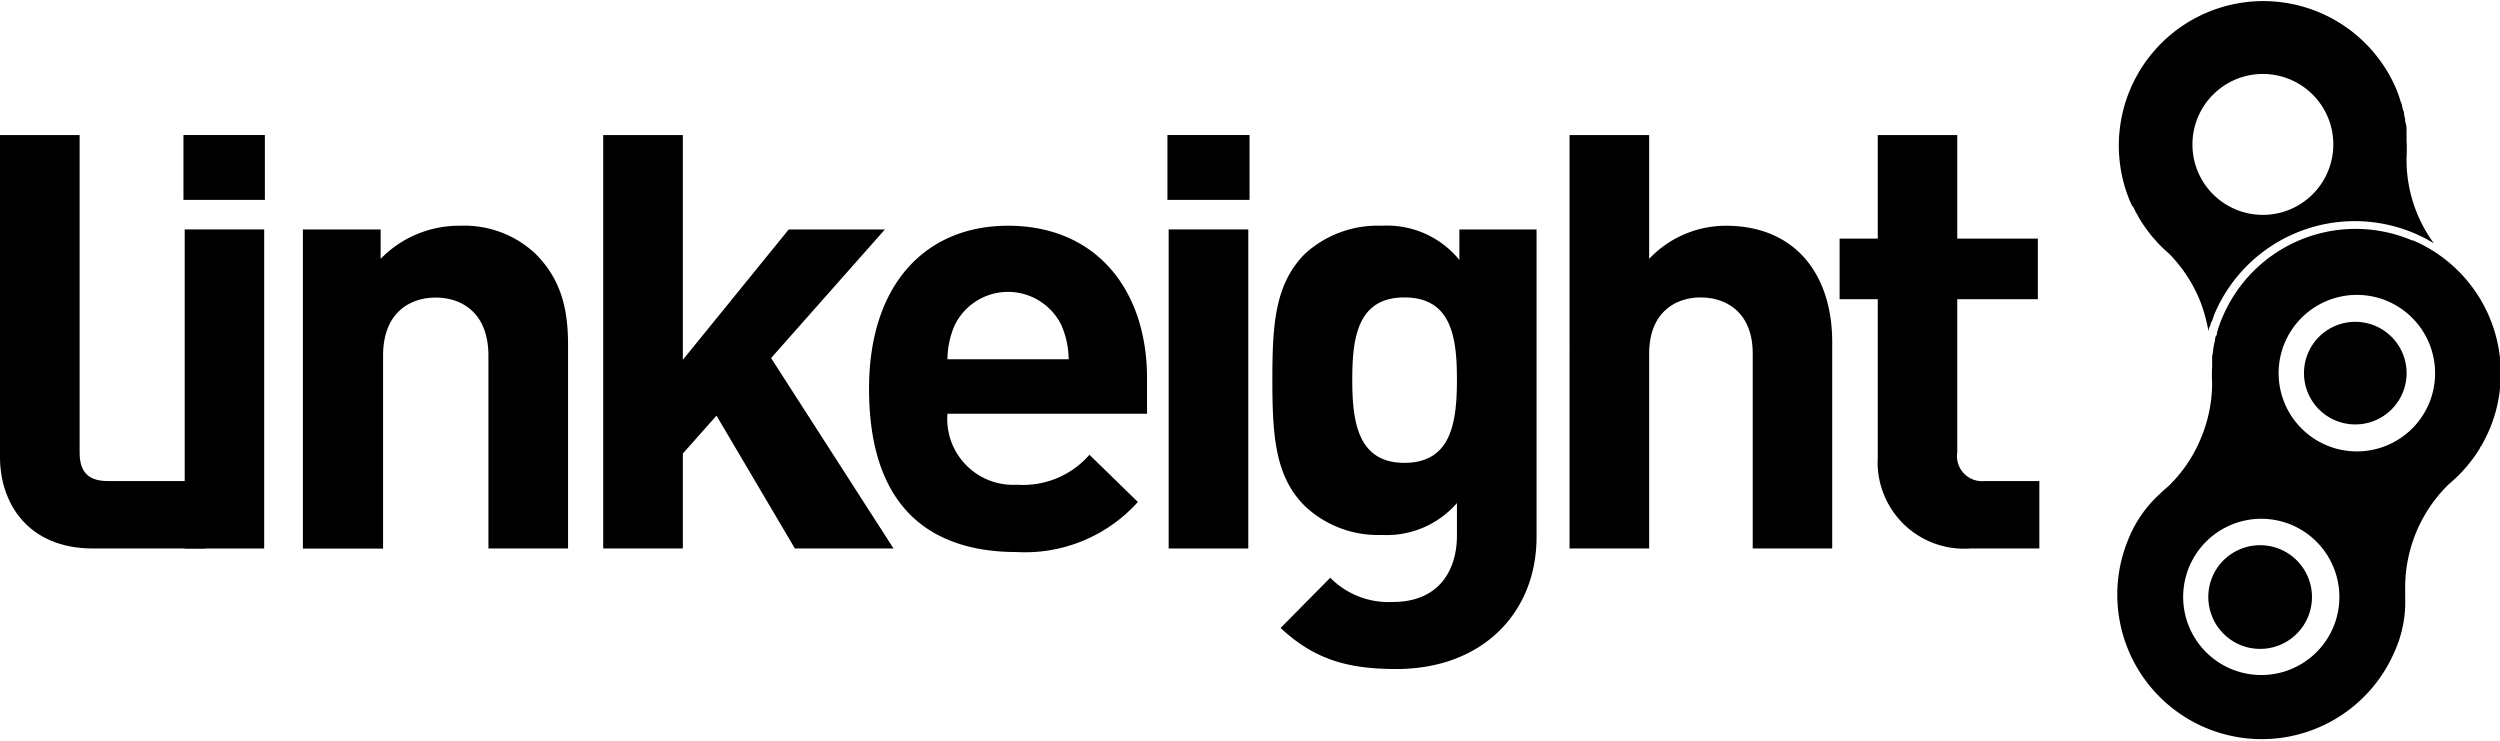
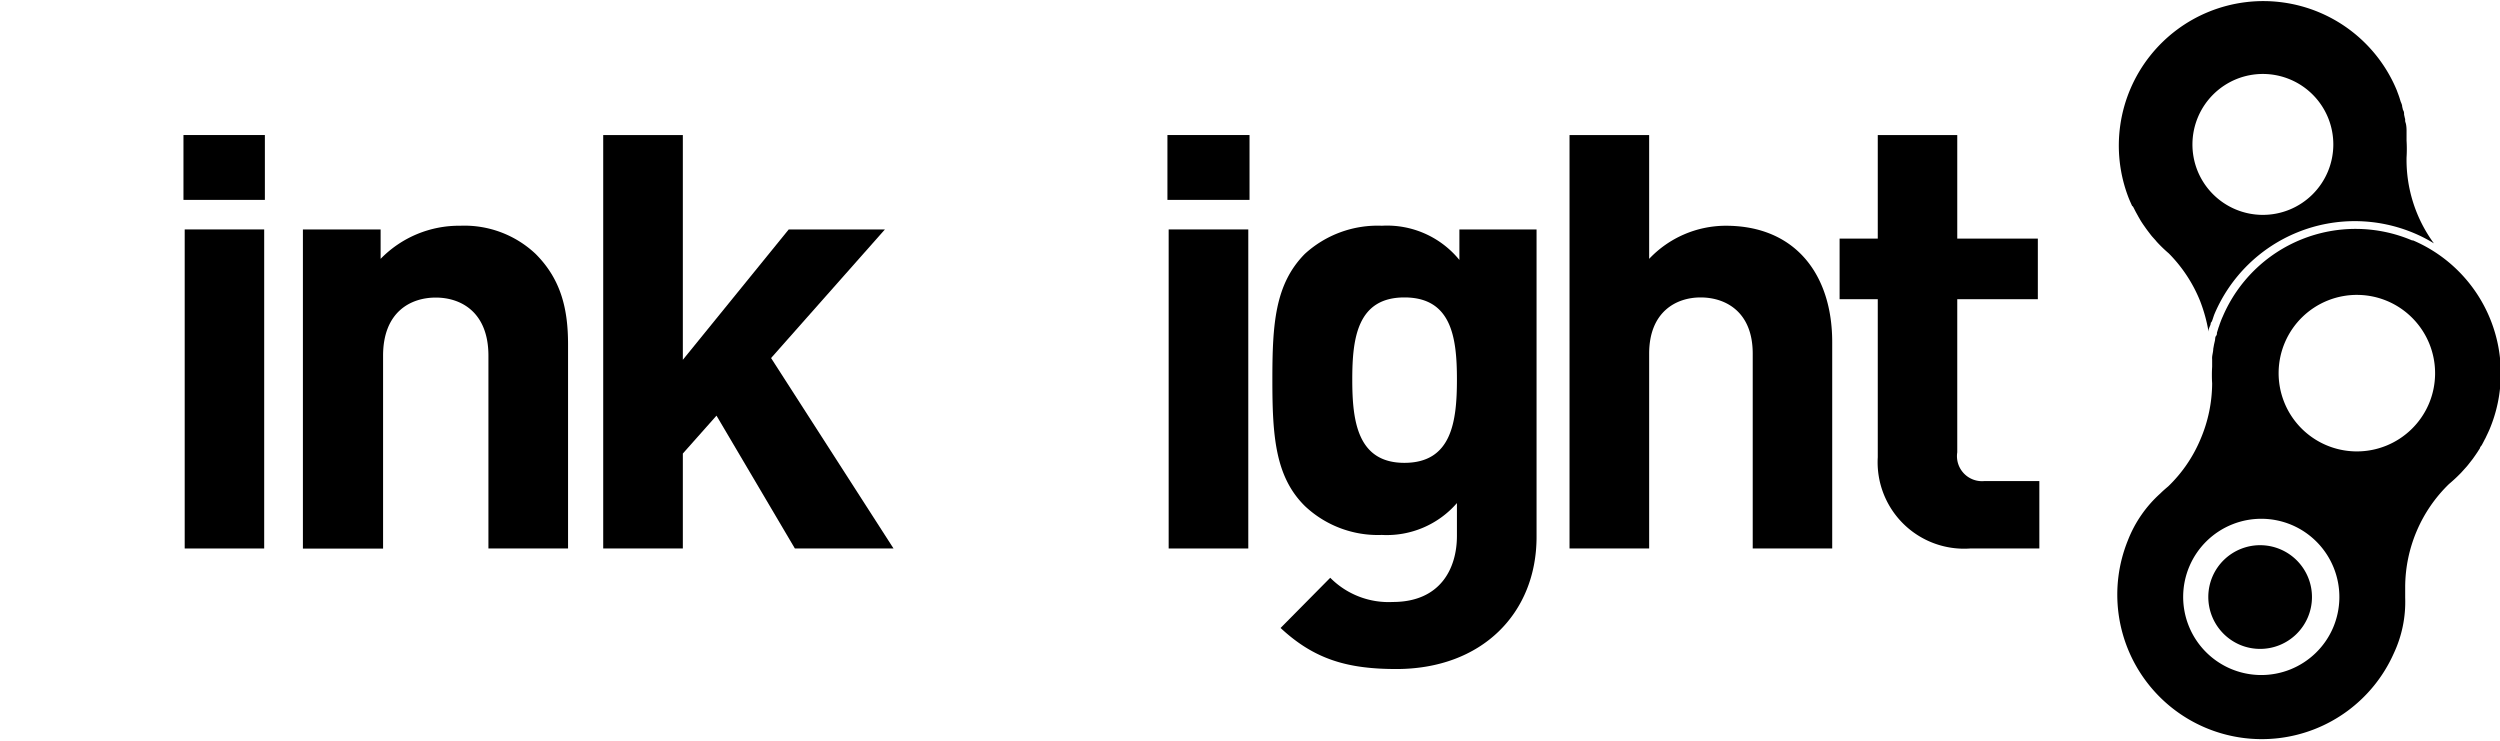
<svg xmlns="http://www.w3.org/2000/svg" viewBox="0 0 182.73 54.19">
  <defs>
    <style>.cls-1{fill:none;}.cls-2{clip-path:url(#clip-path);}.cls-3{clip-path:url(#clip-path-2);}</style>
    <clipPath id="clip-path" transform="translate(0 0)">
      <rect class="cls-1" width="182.73" height="54.19" />
    </clipPath>
    <clipPath id="clip-path-2" transform="translate(0 0)">
      <rect class="cls-1" width="182.73" height="54.19" />
    </clipPath>
  </defs>
  <g id="Layer_2" data-name="Layer 2">
    <g id="Layer_1-2" data-name="Layer 1">
      <g id="Linkeight">
        <g class="cls-2">
          <g class="cls-3">
-             <path d="M6.8 40.09C2 40.09.0 36.73.0 33.42V9.87H5.82V33.06c0 1.39.58 2.1 2.06 2.1H15v4.93z" transform="translate(0 0)" />
            <path d="M13.5 16.77h5.81V40.09H13.5zm-.09-6.9h5.95v4.74H13.41z" transform="translate(0 0)" />
            <path d="M35.7 40.09V26c0-3.18-2-4.25-3.85-4.25S28 22.81 28 26v14.1H22.14V16.77h5.68v2.15a8 8 0 015.82-2.42 7.58 7.58.0 015.51 2.06c1.88 1.88 2.37 4.07 2.37 6.62V40.09z" transform="translate(0 0)" />
            <polygon points="58.1 40.09 52.37 30.38 49.91 33.15 49.91 40.09 44.09 40.09 44.09 9.87 49.91 9.87 49.91 26.3 57.65 16.77 64.68 16.77 56.36 26.17 65.31 40.09 58.1 40.09" />
-             <path d="M77.57 23.75a4.34 4.34.0 00-7.78.0 6.32 6.32.0 00-.54 2.51h8.86a6.32 6.32.0 00-.54-2.51m-8.32 6.49a4.82 4.82.0 005.1 5.19 6.43 6.43.0 005.28-2.19l3.54 3.45a11.09 11.09.0 01-8.86 3.66c-5.51.0-10.79-2.5-10.79-11.94.0-7.61 4.12-11.91 10.16-11.91 6.49.0 10.16 4.74 10.16 11.15v2.59z" transform="translate(0 0)" />
            <path d="M85.42 16.77h5.82V40.09H85.42zm-.09-6.9h6v4.74h-6z" transform="translate(0 0)" />
            <path d="M102.65 21.74c-3.45.0-3.81 3-3.81 6s.36 6.09 3.81 6.09 3.84-3 3.84-6.09-.4-6-3.84-6m-.59 27.16c-3.58.0-6-.71-8.46-3l3.63-3.67A6 6 0 00101.8 44c3.49.0 4.69-2.46 4.69-4.83v-2.4A6.79 6.79.0 01101 39.1 7.77 7.77.0 0195.39 37C93.2 34.85 93 31.85 93 27.78s.18-7 2.37-9.22A7.88 7.88.0 01101 16.5a6.82 6.82.0 015.67 2.5V16.77h5.64V39.24c0 5.59-4 9.66-10.25 9.66" transform="translate(0 0)" />
            <path d="M128.11 40.09V25.85c0-3.08-2-4.11-3.81-4.11s-3.76 1.07-3.76 4.11V40.09h-5.82V9.87h5.82v9.05a7.73 7.73.0 015.6-2.42c5.1.0 7.78 3.58 7.78 8.5V40.09z" transform="translate(0 0)" />
            <path d="M144 40.09a6.32 6.32.0 01-6.75-6.67V21.87h-2.79V17.44h2.79V9.87h5.81v7.57h5.89v4.43h-5.89V33.06a1.83 1.83.0 002 2.1h4v4.93z" transform="translate(0 0)" />
-             <path d="M170.7 30.73a3.75 3.75.0 10-2-4.92 3.75 3.75.0 002 4.92" transform="translate(0 0)" />
            <path d="M163.72 47.13a3.79 3.79.0 10-2-5 3.8 3.8.0 002 5" transform="translate(0 0)" />
            <path d="M176.3 17.57a10.56 10.56.0 00-13.84 5.58c-.09.19-.16.39-.23.58a1.59 1.59.0 01-.07.2l-.12.39c0 .08.0.16-.07.24s-.05.23-.08.35l-.06.26-.06.33c0 .19-.06.38-.08.58a1.1 1.1.0 000 .18v.4.14a10.1 10.1.0 000 1.23 10.5 10.5.0 01-.85 4.07 10.31 10.31.0 01-2.35 3.44c-.2.17-.4.34-.59.53a9 9 0 00-2.37 3.43 10.56 10.56.0 0019.43 8.27 8.85 8.85.0 00.84-4.08c0-.27.0-.53.0-.79a10.54 10.54.0 013.2-7.52 11.65 11.65.0 00.89-.83l.1-.11.27-.3.12-.14.36-.46.19-.27.15-.22.19-.3c0-.08.09-.15.13-.22s.13-.24.19-.36.07-.12.1-.19.18-.37.26-.56a10.57 10.57.0 00-5.58-13.85m-5.84 28.31a5.71 5.71.0 11-3-7.5 5.72 5.72.0 013 7.5m7-16.36a5.72 5.72.0 11-3-7.5 5.73 5.73.0 013 7.5" transform="translate(0 0)" />
            <path d="M155.89 15.07l.1.19c.06.12.12.24.19.36l.12.22.18.31.15.23.19.27c.11.16.23.31.35.47l.11.14.27.3.09.11a10.07 10.07.0 00.88.85A10.54 10.54.0 01160.81 22a11.5 11.5.0 01.62 2.26.29.29.0 010-.09c0-.14.08-.28.13-.41s0-.14.07-.21.15-.41.24-.62a11.14 11.14.0 0114.6-5.88 10.16 10.16.0 011.43.74 10.33 10.33.0 01-2-6.28 10.11 10.11.0 000-1.23v-.14c0-.13.0-.27.0-.4s0-.12.0-.18.0-.39-.07-.59.0-.21-.05-.32l-.06-.27c0-.11.0-.23-.08-.34l-.06-.25c0-.13-.07-.26-.12-.39l-.06-.2c-.06-.2-.14-.39-.21-.59A10.56 10.56.0 00155.6 14.5c.08.2.17.39.25.57m7.62-9.29a5.15 5.15.0 11-2.85 6.7 5.16 5.16.0 012.85-6.7" transform="translate(0 0)" />
          </g>
        </g>
      </g>
    </g>
  </g>
</svg>